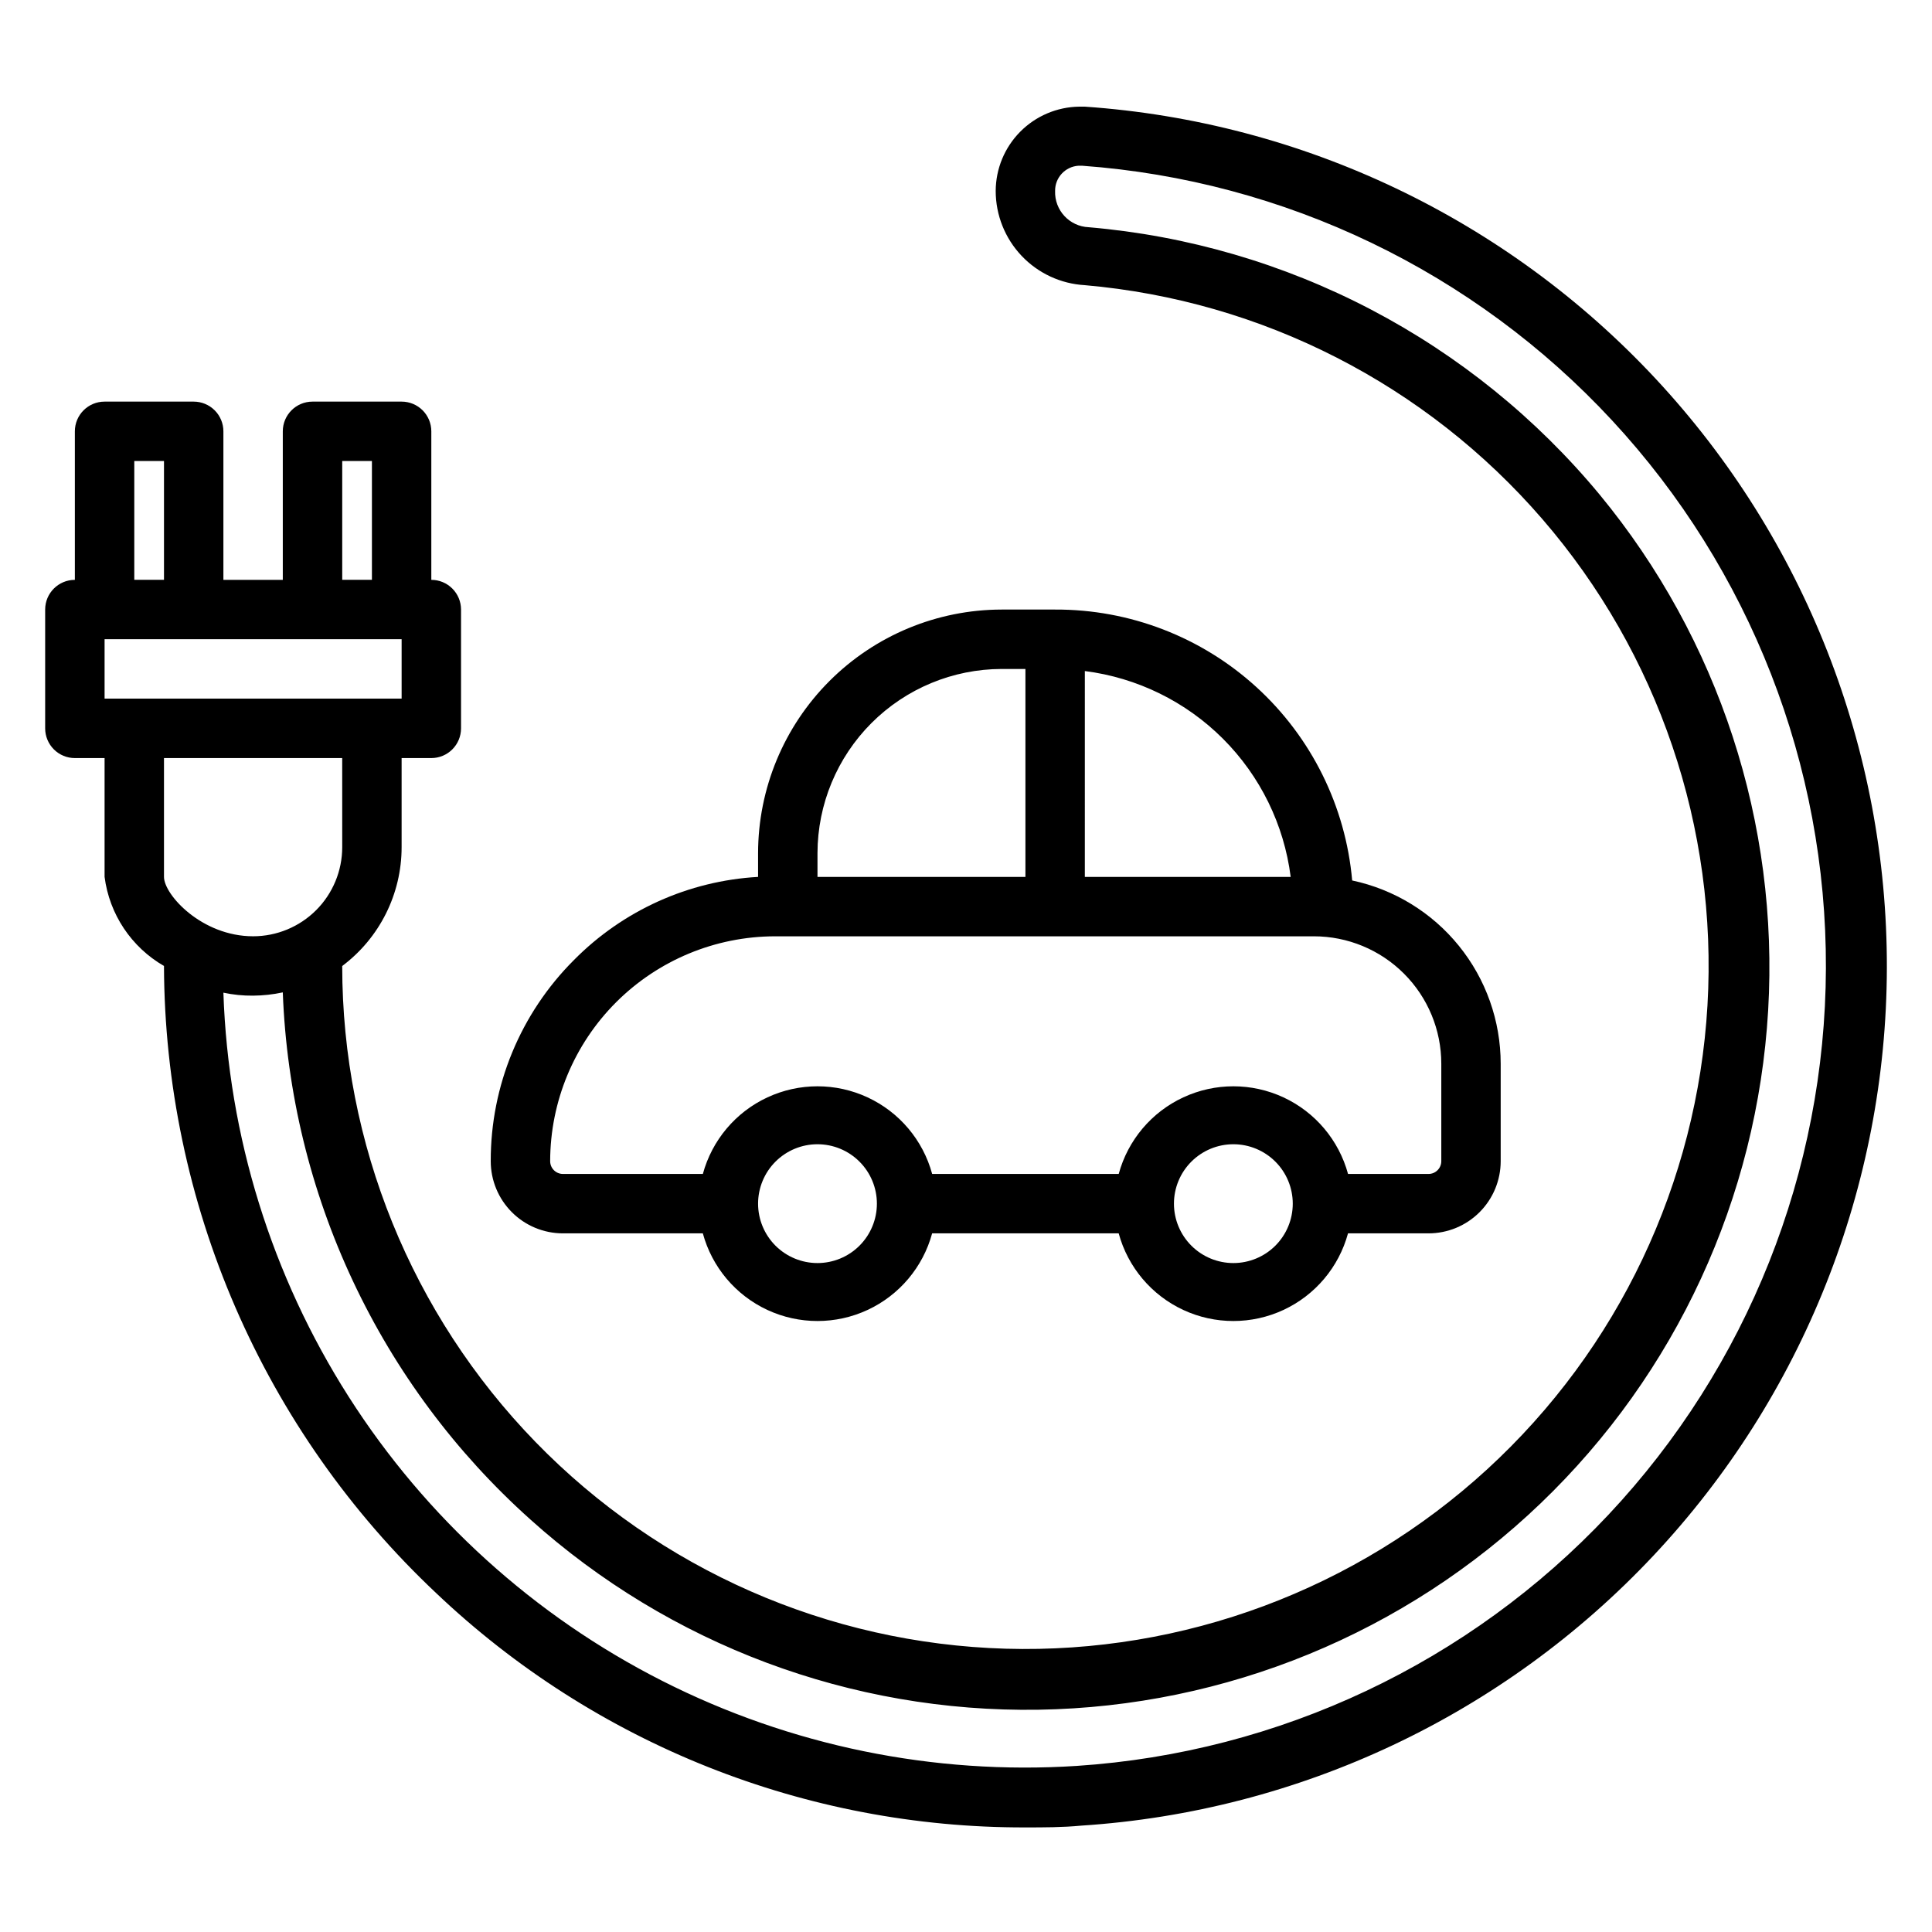
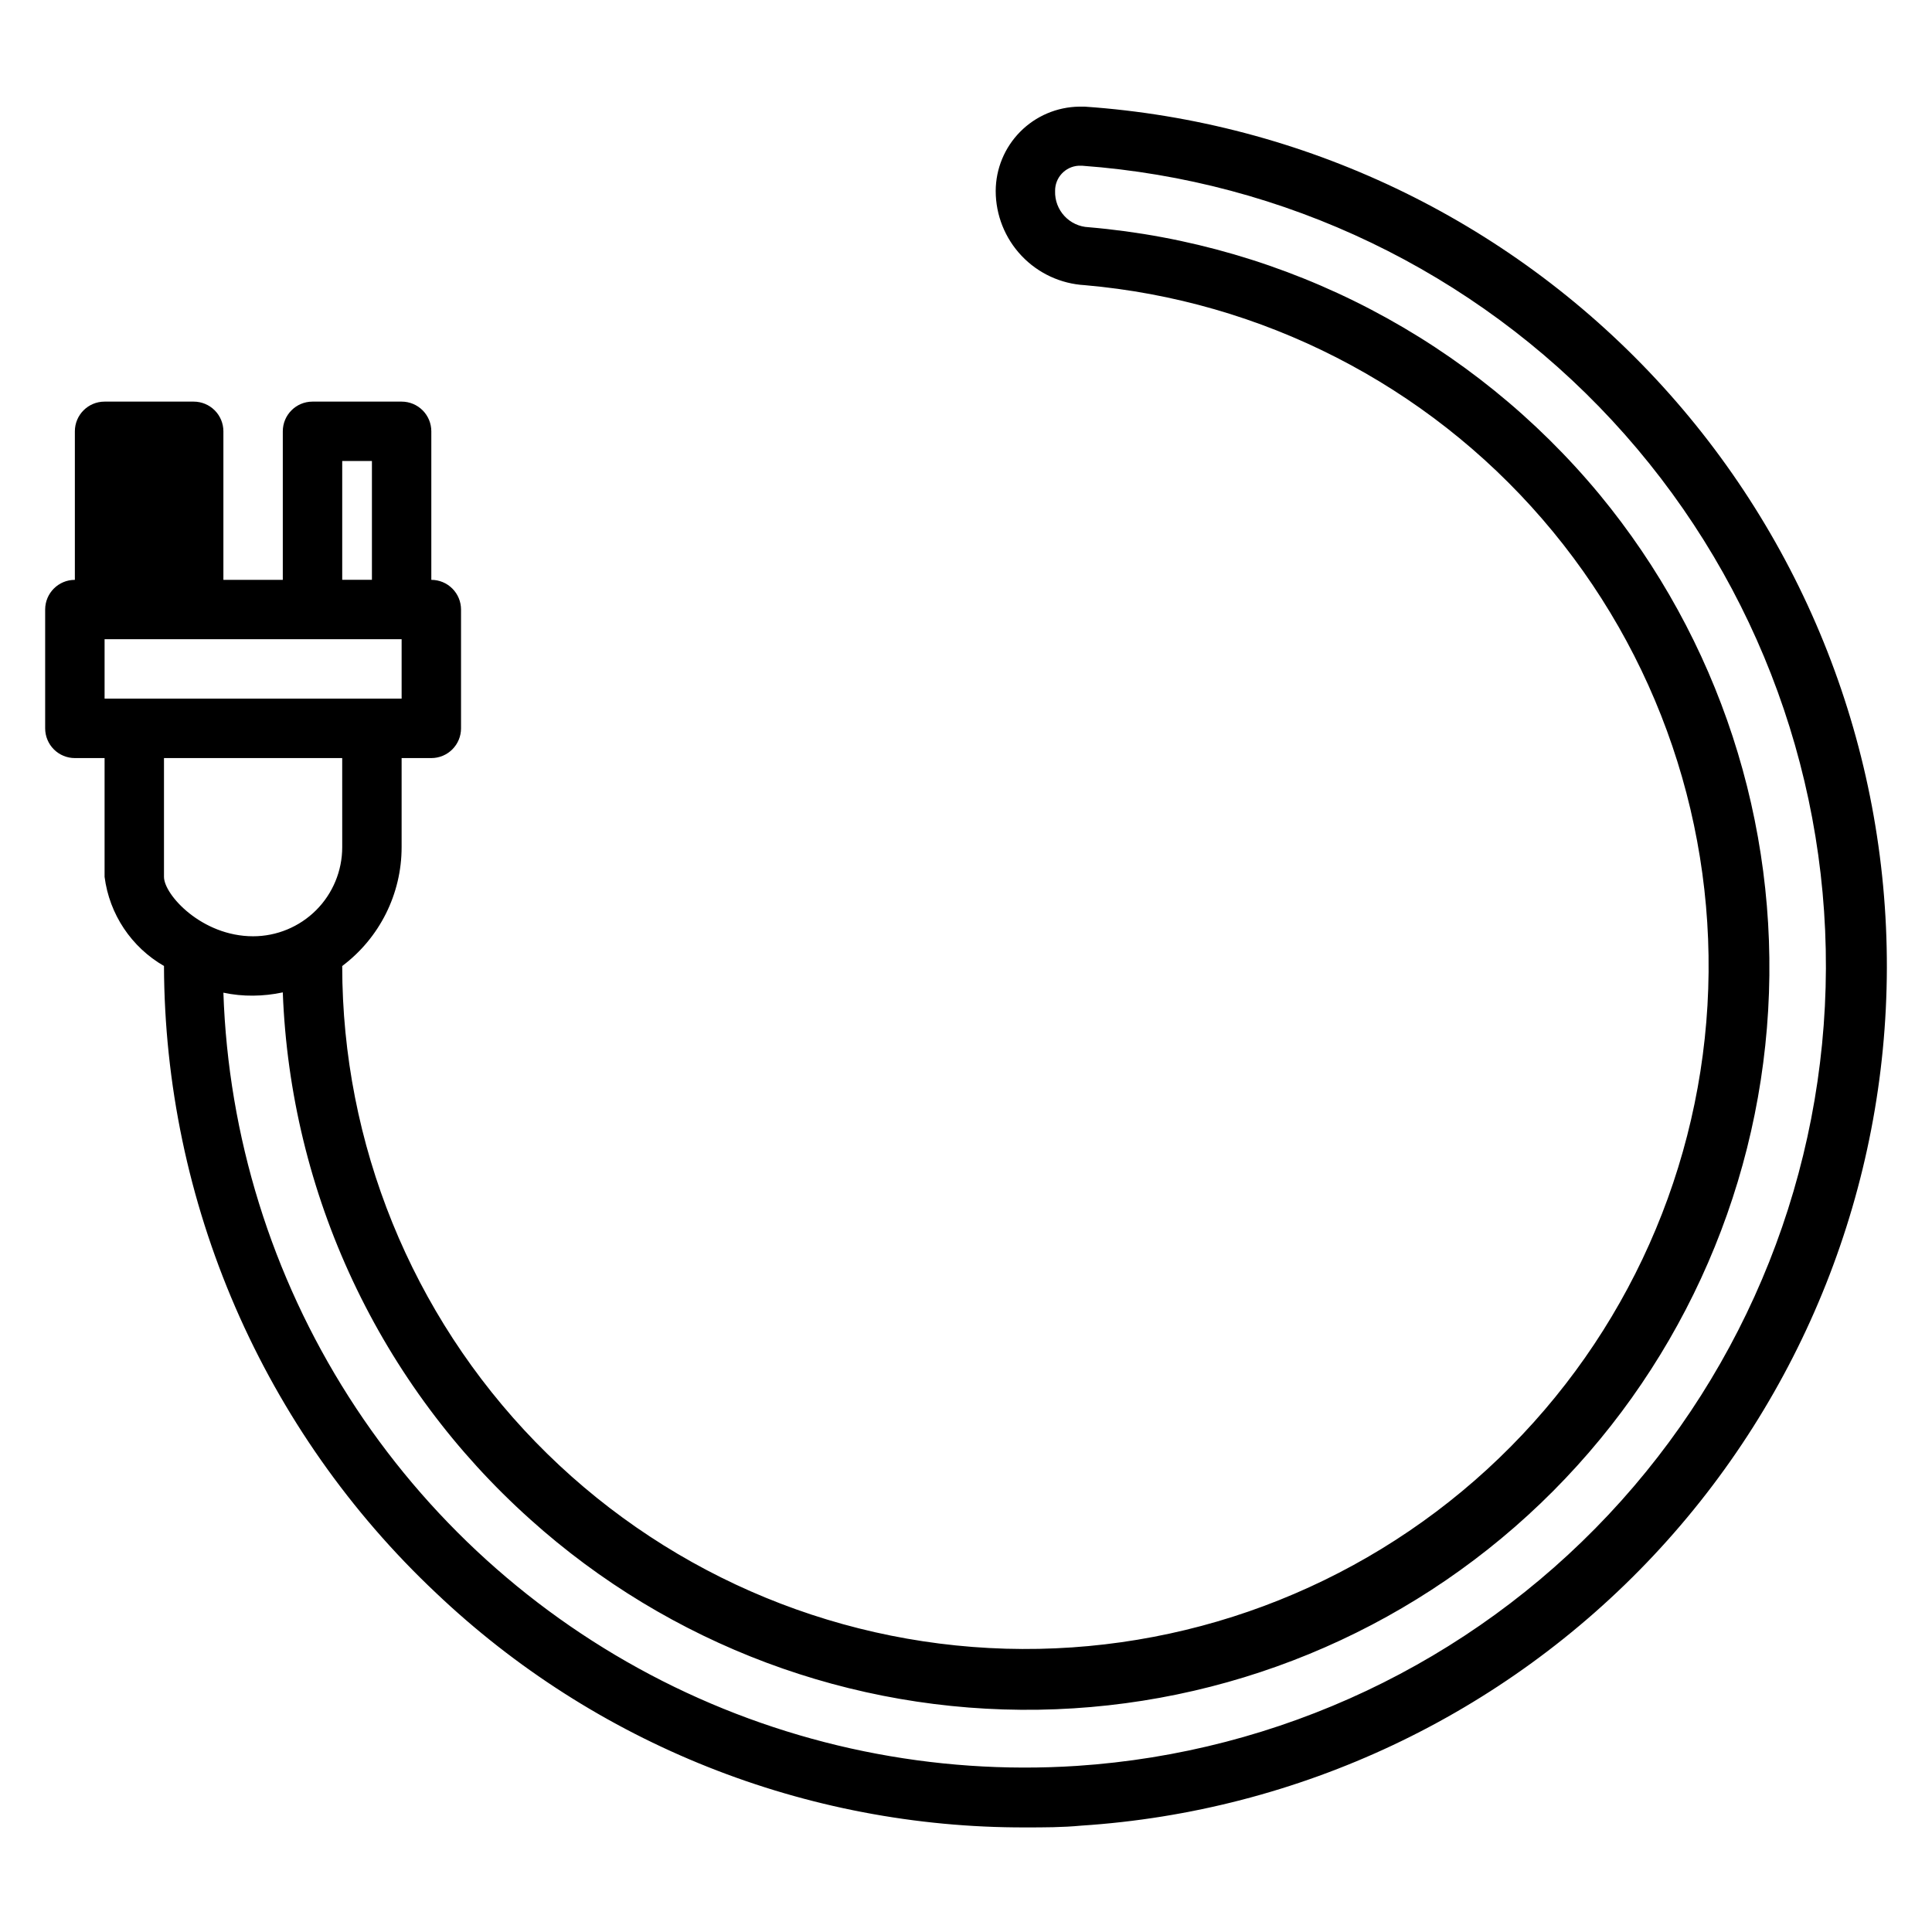
<svg xmlns="http://www.w3.org/2000/svg" fill="#000000" width="800px" height="800px" version="1.1" viewBox="144 144 512 512">
  <g>
-     <path d="m296.09 398.43c-14.145 14.121-22.078 33.301-22.039 53.293 0 5.074 2.016 9.938 5.602 13.523 3.586 3.59 8.453 5.606 13.527 5.606h37.078c2.434 8.957 8.695 16.383 17.109 20.297 8.418 3.91 18.133 3.91 26.547 0 8.418-3.914 14.68-11.34 17.113-20.297h49.438c2.434 8.957 8.695 16.383 17.113 20.297 8.414 3.91 18.129 3.91 26.547 0 8.414-3.914 14.676-11.34 17.113-20.297h21.332c5.074 0 9.938-2.016 13.527-5.606 3.586-3.586 5.602-8.449 5.602-13.523v-25.82c-0.004-11.379-3.918-22.414-11.082-31.254-7.164-8.844-17.148-14.953-28.277-17.316-1.738-19.656-10.793-37.941-25.371-51.238s-33.617-20.633-53.352-20.555h-14.168c-17.113 0.02-33.52 6.828-45.621 18.93-12.102 12.102-18.91 28.508-18.93 45.621v6.297c-18.438 1.047-35.828 8.902-48.809 22.043zm64.551 80.293c-4.176 0-8.18-1.66-11.133-4.609-2.949-2.953-4.609-6.961-4.609-11.133 0-4.176 1.66-8.184 4.609-11.133 2.953-2.953 6.957-4.613 11.133-4.613s8.184 1.66 11.133 4.613c2.953 2.949 4.613 6.957 4.613 11.133 0 4.172-1.66 8.18-4.613 11.133-2.949 2.949-6.957 4.609-11.133 4.609zm110.21 0h0.004c-4.176 0-8.18-1.66-11.133-4.609-2.953-2.953-4.613-6.961-4.613-11.133 0-4.176 1.66-8.184 4.613-11.133 2.953-2.953 6.957-4.613 11.133-4.613 4.176 0 8.18 1.66 11.133 4.613 2.953 2.949 4.609 6.957 4.609 11.133 0 4.172-1.656 8.18-4.609 11.133-2.953 2.949-6.957 4.609-11.133 4.609zm-39.355-156.89c13.852 1.758 26.73 8.07 36.605 17.945s16.188 22.754 17.945 36.609h-54.551zm-70.852 48.258c0.023-12.938 5.172-25.34 14.32-34.488 9.148-9.148 21.551-14.297 34.488-14.32h6.297v55.105h-55.105zm-11.254 22.039h142.8c8.957 0 17.547 3.559 23.879 9.895 6.336 6.332 9.891 14.922 9.891 23.879v25.82c0 1.867-1.516 3.383-3.383 3.383h-21.332c-2.438-8.957-8.699-16.383-17.113-20.293-8.418-3.914-18.133-3.914-26.547 0-8.418 3.91-14.68 11.336-17.113 20.293h-49.438c-2.434-8.957-8.695-16.383-17.113-20.293-8.414-3.914-18.129-3.914-26.547 0-8.414 3.91-14.676 11.336-17.109 20.293h-37.078c-1.871 0-3.387-1.516-3.387-3.383 0.023-15.801 6.309-30.945 17.477-42.117 11.172-11.168 26.316-17.453 42.117-17.477z" />
-     <path d="m163.84 344.89h7.875v31.488c1.273 9.898 7.094 18.633 15.742 23.617 0.102 31.125 6.539 61.902 18.922 90.461 12.383 28.555 30.453 54.293 53.109 75.637 42.141 40.066 98.109 62.34 156.26 62.191 4.879 0 9.84 0 14.801-0.473 57.781-3.754 111.98-29.324 151.61-71.531 39.641-42.211 61.758-97.902 61.879-155.8 0.117-57.902-21.77-113.69-61.23-156.06-39.465-42.371-93.555-68.164-151.32-72.156h-1.496c-5.883 0.082-11.496 2.473-15.633 6.652-4.141 4.184-6.469 9.82-6.488 15.703 0.008 6.387 2.461 12.531 6.852 17.168 4.391 4.641 10.387 7.426 16.766 7.785 46.926 4.098 90.41 26.32 121.22 61.957 30.809 35.633 46.516 81.871 43.789 128.9-2.731 47.027-23.676 91.141-58.398 122.97-34.723 31.836-80.484 48.883-127.57 47.527-47.09-1.359-91.793-21.016-124.62-54.793-32.832-33.781-51.207-79.027-51.219-126.13 9.91-7.434 15.742-19.102 15.742-31.488v-23.617h7.871c2.09 0 4.09-0.828 5.566-2.305 1.477-1.477 2.309-3.481 2.309-5.566v-31.488c0-2.09-0.832-4.09-2.309-5.566-1.477-1.477-3.477-2.305-5.566-2.305v-39.363c0-2.086-0.828-4.09-2.305-5.566-1.477-1.477-3.477-2.305-5.566-2.305h-23.617c-4.348 0-7.871 3.523-7.871 7.871v39.359l-15.742 0.004v-39.363c0-2.086-0.832-4.09-2.309-5.566s-3.477-2.305-5.566-2.305h-23.613c-4.348 0-7.875 3.523-7.875 7.871v39.363c-4.348 0-7.871 3.523-7.871 7.871v31.488c0 2.086 0.832 4.09 2.305 5.566 1.477 1.477 3.481 2.305 5.566 2.305zm120.68 201.76c36.93 33.211 85.055 51.23 134.71 50.445 49.664-0.789 97.191-20.324 133.05-54.691 35.859-34.363 57.398-81.02 60.297-130.6 2.898-49.582-13.059-98.43-44.668-136.74-16.742-20.203-37.336-36.871-60.582-49.031-23.246-12.164-48.68-19.582-74.816-21.816-5.102-0.215-9.074-4.504-8.898-9.605-0.047-3.535 2.691-6.481 6.219-6.691h0.945c53.68 3.906 103.88 28.035 140.46 67.512 36.582 39.477 56.828 91.359 56.648 145.18-0.18 53.82-20.77 105.57-57.617 144.8-36.848 39.23-87.207 63.023-140.91 66.57-37.969 2.461-75.906-5.32-109.84-22.523-33.938-17.207-62.637-43.207-83.098-75.289-20.461-32.082-31.934-69.066-33.219-107.1 2.586 0.551 5.227 0.816 7.871 0.789 2.644-0.02 5.285-0.309 7.871-0.867 0.996 26.488 7.316 52.504 18.582 76.496 11.266 23.992 27.246 45.473 46.992 63.156zm-49.828-178.14c0 6.262-2.488 12.27-6.918 16.699-4.43 4.426-10.438 6.914-16.699 6.914-13.617 0-23.617-11.02-23.617-15.742v-31.488h47.23zm0-102.34h7.871v31.488h-7.871zm-55.105 0h7.871v31.488h-7.871zm-7.871 47.23h78.719v15.742h-78.719z" />
+     <path d="m163.84 344.89h7.875v31.488c1.273 9.898 7.094 18.633 15.742 23.617 0.102 31.125 6.539 61.902 18.922 90.461 12.383 28.555 30.453 54.293 53.109 75.637 42.141 40.066 98.109 62.34 156.26 62.191 4.879 0 9.84 0 14.801-0.473 57.781-3.754 111.98-29.324 151.61-71.531 39.641-42.211 61.758-97.902 61.879-155.8 0.117-57.902-21.77-113.69-61.23-156.06-39.465-42.371-93.555-68.164-151.32-72.156h-1.496c-5.883 0.082-11.496 2.473-15.633 6.652-4.141 4.184-6.469 9.82-6.488 15.703 0.008 6.387 2.461 12.531 6.852 17.168 4.391 4.641 10.387 7.426 16.766 7.785 46.926 4.098 90.41 26.32 121.22 61.957 30.809 35.633 46.516 81.871 43.789 128.9-2.731 47.027-23.676 91.141-58.398 122.97-34.723 31.836-80.484 48.883-127.57 47.527-47.09-1.359-91.793-21.016-124.62-54.793-32.832-33.781-51.207-79.027-51.219-126.13 9.91-7.434 15.742-19.102 15.742-31.488v-23.617h7.871c2.09 0 4.09-0.828 5.566-2.305 1.477-1.477 2.309-3.481 2.309-5.566v-31.488c0-2.09-0.832-4.09-2.309-5.566-1.477-1.477-3.477-2.305-5.566-2.305v-39.363c0-2.086-0.828-4.09-2.305-5.566-1.477-1.477-3.477-2.305-5.566-2.305h-23.617c-4.348 0-7.871 3.523-7.871 7.871v39.359l-15.742 0.004v-39.363c0-2.086-0.832-4.09-2.309-5.566s-3.477-2.305-5.566-2.305h-23.613c-4.348 0-7.875 3.523-7.875 7.871v39.363c-4.348 0-7.871 3.523-7.871 7.871v31.488c0 2.086 0.832 4.09 2.305 5.566 1.477 1.477 3.481 2.305 5.566 2.305zm120.68 201.76c36.93 33.211 85.055 51.23 134.71 50.445 49.664-0.789 97.191-20.324 133.05-54.691 35.859-34.363 57.398-81.02 60.297-130.6 2.898-49.582-13.059-98.43-44.668-136.74-16.742-20.203-37.336-36.871-60.582-49.031-23.246-12.164-48.68-19.582-74.816-21.816-5.102-0.215-9.074-4.504-8.898-9.605-0.047-3.535 2.691-6.481 6.219-6.691h0.945c53.68 3.906 103.88 28.035 140.46 67.512 36.582 39.477 56.828 91.359 56.648 145.18-0.18 53.82-20.77 105.57-57.617 144.8-36.848 39.23-87.207 63.023-140.91 66.57-37.969 2.461-75.906-5.32-109.84-22.523-33.938-17.207-62.637-43.207-83.098-75.289-20.461-32.082-31.934-69.066-33.219-107.1 2.586 0.551 5.227 0.816 7.871 0.789 2.644-0.02 5.285-0.309 7.871-0.867 0.996 26.488 7.316 52.504 18.582 76.496 11.266 23.992 27.246 45.473 46.992 63.156zm-49.828-178.14c0 6.262-2.488 12.27-6.918 16.699-4.43 4.426-10.438 6.914-16.699 6.914-13.617 0-23.617-11.02-23.617-15.742v-31.488h47.23zm0-102.34h7.871v31.488h-7.871zm-55.105 0h7.871h-7.871zm-7.871 47.23h78.719v15.742h-78.719z" />
  </g>
</svg>